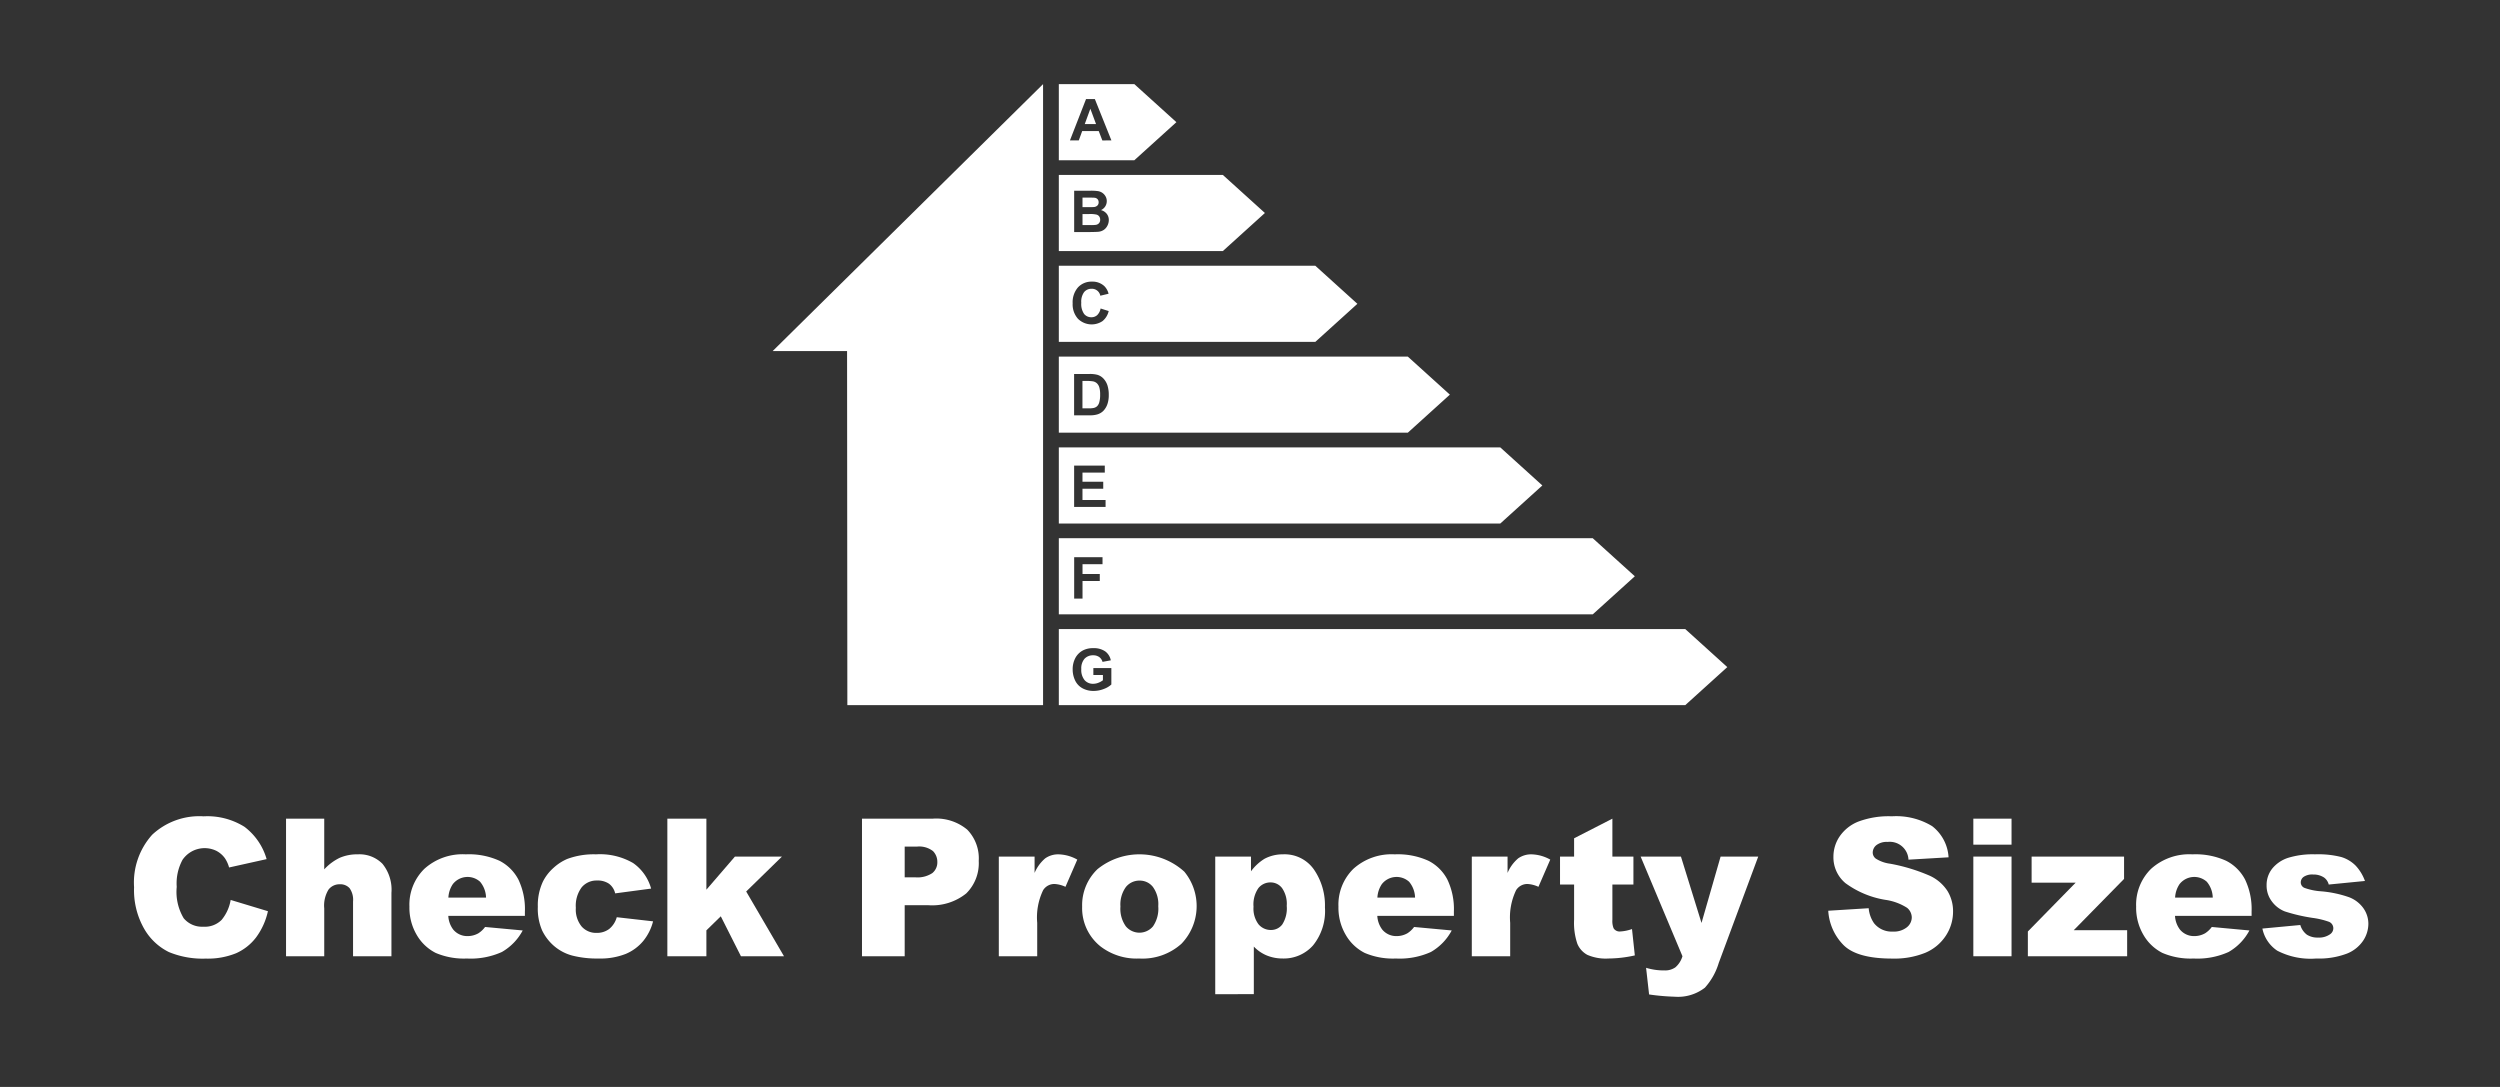
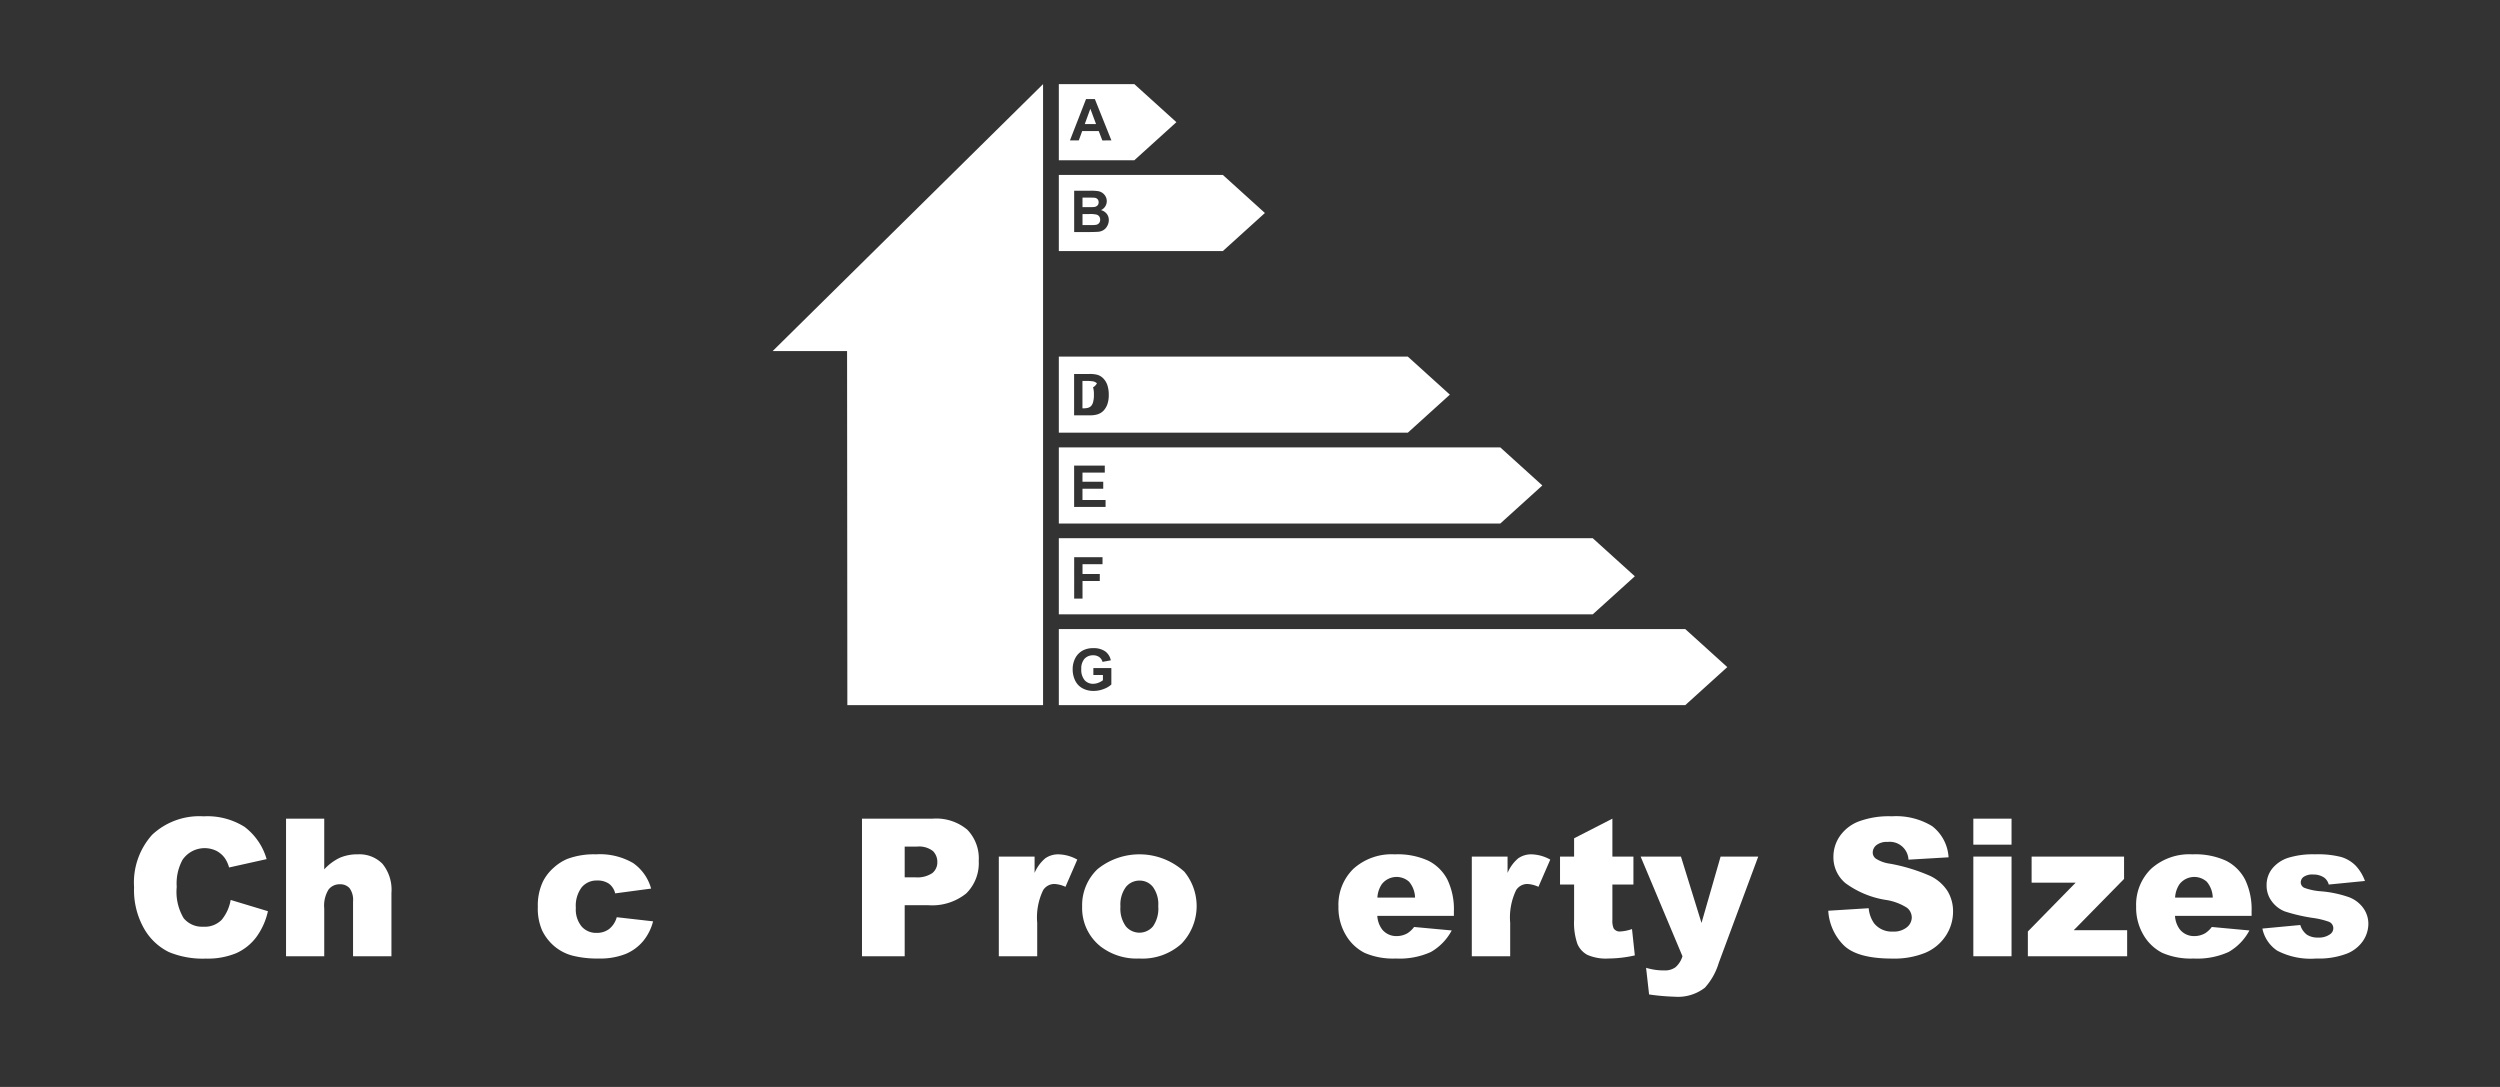
<svg xmlns="http://www.w3.org/2000/svg" id="Layer_1" data-name="Layer 1" width="200" height="86.953" viewBox="0 0 200 86.953">
  <rect x="0" y="0" width="200" height="86.953" fill="#333333" stroke="none" />
  <defs>
    <style>
      .cls-1 {
        fill: #fff;
      }
    </style>
  </defs>
  <title>house-valuation-logos</title>
  <g>
    <path class="cls-1" d="M18.453,71.995l2.981.901a5.492,5.492,0,0,1-.946,2.095,4.107,4.107,0,0,1-1.603,1.269,6.003,6.003,0,0,1-2.437.428,7.071,7.071,0,0,1-2.932-.521,4.648,4.648,0,0,1-1.964-1.834,6.218,6.218,0,0,1-.826-3.361,5.713,5.713,0,0,1,1.453-4.198A5.53,5.53,0,0,1,16.291,65.306a5.58,5.58,0,0,1,3.27.841,4.94,4.94,0,0,1,1.769,2.583l-3.003.668a2.581,2.581,0,0,0-.331-.735,1.945,1.945,0,0,0-.697-.601,2.144,2.144,0,0,0-2.695.72,3.945,3.945,0,0,0-.466,2.167,4.11,4.11,0,0,0,.556,2.508,1.902,1.902,0,0,0,1.562.679,1.898,1.898,0,0,0,1.476-.548A3.387,3.387,0,0,0,18.453,71.995Z" />
    <path class="cls-1" d="M22.883,65.493h3.056v4.055a4.14,4.14,0,0,1,1.239-.924,3.525,3.525,0,0,1,1.456-.277,2.576,2.576,0,0,1,1.964.758,3.288,3.288,0,0,1,.717,2.328v5.067H28.244V72.116a1.595,1.595,0,0,0-.278-1.062.994.994,0,0,0-.78-.312,1.111,1.111,0,0,0-.901.421,2.445,2.445,0,0,0-.346,1.509v3.829H22.883Z" />
-     <path class="cls-1" d="M41.991,73.272h-6.127a1.969,1.969,0,0,0,.398,1.097,1.45,1.45,0,0,0,1.156.518,1.735,1.735,0,0,0,.855-.226,2.012,2.012,0,0,0,.533-.503l3.011.278a4.314,4.314,0,0,1-1.667,1.723,6.056,6.056,0,0,1-2.801.522,5.729,5.729,0,0,1-2.492-.447,3.664,3.664,0,0,1-1.506-1.419,4.287,4.287,0,0,1-.597-2.286,4.014,4.014,0,0,1,1.198-3.025A4.562,4.562,0,0,1,37.261,68.347a5.897,5.897,0,0,1,2.703.518,3.507,3.507,0,0,1,1.509,1.502,5.481,5.481,0,0,1,.519,2.56Zm-3.108-1.464a2.049,2.049,0,0,0-.477-1.269,1.497,1.497,0,0,0-2.182.195,2.11,2.11,0,0,0-.353,1.073Z" />
    <path class="cls-1" d="M49.341,73.377l2.905.33A4.078,4.078,0,0,1,51.458,75.281a3.663,3.663,0,0,1-1.4,1.032,5.5,5.5,0,0,1-2.166.368,7.995,7.995,0,0,1-2.113-.236A3.704,3.704,0,0,1,44.325,75.679a3.859,3.859,0,0,1-.953-1.241,4.368,4.368,0,0,1-.346-1.891,4.452,4.452,0,0,1,.421-2.048,3.709,3.709,0,0,1,.841-1.076,3.891,3.891,0,0,1,1.096-.709,6.079,6.079,0,0,1,2.29-.367,5.275,5.275,0,0,1,2.977.698,3.68,3.68,0,0,1,1.438,2.042l-2.876.383a1.334,1.334,0,0,0-.491-.77,1.598,1.598,0,0,0-.958-.259,1.546,1.546,0,0,0-1.228.543,2.468,2.468,0,0,0-.469,1.646,2.143,2.143,0,0,0,.465,1.491,1.536,1.536,0,0,0,1.187.51,1.626,1.626,0,0,0,1.01-.309A1.834,1.834,0,0,0,49.341,73.377Z" />
-     <path class="cls-1" d="M53.388,65.493h3.123v5.682L58.794,68.527h3.762l-2.861,2.793,3.025,5.181H59.276L57.663,73.304l-1.152,1.124v2.072h-3.123Z" />
    <path class="cls-1" d="M68.959,65.493H74.612a3.868,3.868,0,0,1,2.767.879,3.294,3.294,0,0,1,.92,2.5,3.393,3.393,0,0,1-1.003,2.605,4.344,4.344,0,0,1-3.059.938H72.375v4.084H68.959Zm3.416,4.692h.833a2.147,2.147,0,0,0,1.382-.341,1.104,1.104,0,0,0,.397-.875,1.225,1.225,0,0,0-.345-.879,1.793,1.793,0,0,0-1.299-.36H72.375Z" />
    <path class="cls-1" d="M79.905,68.527H82.767v1.307a3.095,3.095,0,0,1,.852-1.167,1.796,1.796,0,0,1,1.085-.319,3.23,3.23,0,0,1,1.479.42l-.946,2.178a2.398,2.398,0,0,0-.856-.226,1.055,1.055,0,0,0-.931.496,5.03,5.03,0,0,0-.473,2.612v2.673H79.905Z" />
    <path class="cls-1" d="M86.572,72.536a3.986,3.986,0,0,1,1.231-3.007,5.341,5.341,0,0,1,6.944.206,4.34,4.34,0,0,1-.236,5.77,4.66,4.66,0,0,1-3.374,1.176,4.734,4.734,0,0,1-3.108-.977A3.917,3.917,0,0,1,86.572,72.536Zm3.063-.008a2.406,2.406,0,0,0,.432,1.577,1.416,1.416,0,0,0,2.17.007,2.49,2.49,0,0,0,.424-1.614,2.352,2.352,0,0,0-.428-1.543,1.331,1.331,0,0,0-1.059-.507,1.384,1.384,0,0,0-1.104.515A2.382,2.382,0,0,0,89.636,72.529Z" />
-     <path class="cls-1" d="M97.219,79.534V68.527h2.86V69.705a3.82,3.82,0,0,1,1.089-1.006,3.115,3.115,0,0,1,1.479-.353,2.864,2.864,0,0,1,2.475,1.224,5.068,5.068,0,0,1,.874,3.025,4.363,4.363,0,0,1-.953,3.037,3.12,3.12,0,0,1-2.41,1.048,3.339,3.339,0,0,1-1.287-.241,3.038,3.038,0,0,1-1.04-.713v3.807Zm3.063-6.997a2.093,2.093,0,0,0,.397,1.403,1.275,1.275,0,0,0,1.006.458,1.114,1.114,0,0,0,.894-.438,2.38,2.38,0,0,0,.36-1.49,2.214,2.214,0,0,0-.375-1.423,1.147,1.147,0,0,0-.916-.454,1.233,1.233,0,0,0-.977.457A2.286,2.286,0,0,0,100.282,72.536Z" />
    <path class="cls-1" d="M116.312,73.272h-6.127a1.984,1.984,0,0,0,.398,1.097,1.45,1.45,0,0,0,1.156.518,1.735,1.735,0,0,0,.855-.226,2.012,2.012,0,0,0,.533-.503l3.011.278a4.314,4.314,0,0,1-1.667,1.723,6.054,6.054,0,0,1-2.8.522,5.731,5.731,0,0,1-2.493-.447,3.656,3.656,0,0,1-1.505-1.419,4.278,4.278,0,0,1-.597-2.286,4.013,4.013,0,0,1,1.197-3.025,4.562,4.562,0,0,1,3.307-1.156,5.897,5.897,0,0,1,2.703.518,3.496,3.496,0,0,1,1.509,1.502,5.481,5.481,0,0,1,.519,2.56Zm-3.108-1.464a2.043,2.043,0,0,0-.477-1.269,1.497,1.497,0,0,0-2.182.195,2.119,2.119,0,0,0-.353,1.073Z" />
    <path class="cls-1" d="M117.744,68.527h2.861v1.307a3.095,3.095,0,0,1,.852-1.167,1.796,1.796,0,0,1,1.085-.319,3.23,3.23,0,0,1,1.479.42l-.946,2.178a2.398,2.398,0,0,0-.856-.226,1.055,1.055,0,0,0-.931.496,5.03,5.03,0,0,0-.473,2.612v2.673h-3.071Z" />
    <path class="cls-1" d="M128.991,65.493v3.033h1.683V70.764h-1.683v2.825a1.523,1.523,0,0,0,.098.674.56.56,0,0,0,.526.255,3.35,3.35,0,0,0,.945-.194l.226,2.109a9.962,9.962,0,0,1-2.117.248,3.677,3.677,0,0,1-1.682-.293,1.786,1.786,0,0,1-.8-.889,5.22,5.22,0,0,1-.259-1.931V70.764h-1.126V68.527h1.126V67.063Z" />
    <path class="cls-1" d="M131.251,68.527h3.225l1.645,5.309,1.527-5.309h3.011l-3.163,8.52A5.178,5.178,0,0,1,136.392,79.015a3.516,3.516,0,0,1-2.424.722,17.524,17.524,0,0,1-2.041-.181l-.24-2.132a4.851,4.851,0,0,0,1.471.21,1.428,1.428,0,0,0,.873-.248,1.876,1.876,0,0,0,.566-.887Z" />
    <path class="cls-1" d="M146.26,72.859l3.235-.202a2.465,2.465,0,0,0,.429,1.201,1.797,1.797,0,0,0,1.501.668,1.662,1.662,0,0,0,1.123-.342,1.022,1.022,0,0,0,.394-.792,1.011,1.011,0,0,0-.375-.766,4.361,4.361,0,0,0-1.742-.639,7.399,7.399,0,0,1-3.19-1.336,2.688,2.688,0,0,1-.961-2.125,2.89,2.89,0,0,1,.491-1.603,3.268,3.268,0,0,1,1.479-1.187,6.918,6.918,0,0,1,2.706-.432,5.533,5.533,0,0,1,3.218.785,3.386,3.386,0,0,1,1.317,2.496l-3.206.188a1.498,1.498,0,0,0-1.667-1.419,1.362,1.362,0,0,0-.894.252.768.768,0,0,0-.3.611.611.611,0,0,0,.248.473,2.773,2.773,0,0,0,1.141.406,14.338,14.338,0,0,1,3.195.972,3.358,3.358,0,0,1,1.403,1.221,3.091,3.091,0,0,1,.439,1.629,3.49,3.49,0,0,1-.586,1.952,3.66,3.66,0,0,1-1.637,1.354,6.597,6.597,0,0,1-2.65.462q-2.808,0-3.889-1.081A4.262,4.262,0,0,1,146.26,72.859Z" />
    <path class="cls-1" d="M157.867,65.493h3.056v2.08h-3.056Zm0,3.033h3.056v7.974h-3.056Z" />
    <path class="cls-1" d="M162.529,68.527h7.396V70.314l-4.024,4.1h4.271v2.087h-7.943V74.518l3.822-3.903H162.529Z" />
    <path class="cls-1" d="M180.128,73.272H174.001a1.984,1.984,0,0,0,.398,1.097,1.45,1.45,0,0,0,1.156.518,1.735,1.735,0,0,0,.855-.226,2.012,2.012,0,0,0,.533-.503l3.011.278a4.314,4.314,0,0,1-1.667,1.723,6.054,6.054,0,0,1-2.8.522,5.731,5.731,0,0,1-2.493-.447,3.656,3.656,0,0,1-1.505-1.419,4.278,4.278,0,0,1-.597-2.286,4.013,4.013,0,0,1,1.197-3.025,4.562,4.562,0,0,1,3.307-1.156,5.897,5.897,0,0,1,2.703.518,3.496,3.496,0,0,1,1.509,1.502,5.481,5.481,0,0,1,.519,2.56Zm-3.108-1.464a2.043,2.043,0,0,0-.477-1.269,1.497,1.497,0,0,0-2.182.195,2.119,2.119,0,0,0-.353,1.073Z" />
    <path class="cls-1" d="M180.991,74.285l3.033-.285a1.5,1.5,0,0,0,.525.773,1.561,1.561,0,0,0,.901.232,1.516,1.516,0,0,0,.953-.263.584.584,0,0,0,.263-.487.558.558,0,0,0-.345-.51,6.331,6.331,0,0,0-1.314-.314,13.714,13.714,0,0,1-2.211-.514,2.333,2.333,0,0,1-1.044-.799,2.078,2.078,0,0,1-.424-1.282,2.102,2.102,0,0,1,.458-1.358,2.726,2.726,0,0,1,1.262-.851,6.7,6.7,0,0,1,2.154-.281,7.447,7.447,0,0,1,2.106.218,2.737,2.737,0,0,1,1.133.676,3.529,3.529,0,0,1,.755,1.238l-2.897.285a.993.993,0,0,0-.376-.562,1.534,1.534,0,0,0-.871-.24,1.23,1.23,0,0,0-.754.184.547.547,0,0,0-.237.446.475.475,0,0,0,.301.441,4.824,4.824,0,0,0,1.307.271,8.973,8.973,0,0,1,2.268.479,2.501,2.501,0,0,1,1.137.878,2.157,2.157,0,0,1,.395,1.253,2.457,2.457,0,0,1-.417,1.342,2.818,2.818,0,0,1-1.313,1.039,6.31,6.31,0,0,1-2.444.387,5.796,5.796,0,0,1-3.111-.624A2.8,2.8,0,0,1,180.991,74.285Z" />
  </g>
  <g>
    <polygon class="cls-1" points="67.788 56.413 83.445 56.413 83.445 6.73 61.815 28.083 67.766 28.083 67.788 56.413" />
    <g>
      <polygon class="cls-1" points="86.781 9.926 87.683 9.926 87.228 8.698 86.781 9.926" />
      <path class="cls-1" d="M90.747,6.73H84.706v6.089h6.041L94.112,9.774Zm-2.56,4.505L87.898,10.483H86.576l-.273.751h-.708l1.288-3.308h.706L88.913,11.234Z" />
    </g>
    <g>
      <path class="cls-1" d="M87.523,16.561a.441.441,0,0,0,.27-.119.349.349,0,0,0,.098-.258.363.363,0,0,0-.085-.249.383.383,0,0,0-.252-.116q-.099-.011-.571-.011h-.383v.765H87.038Q87.429,16.573,87.523,16.561Z" />
      <path class="cls-1" d="M97.828,13.995H84.706v6.089H97.828l3.365-3.045Zm-9.23,4.049a.881.881,0,0,1-.287.341.944.944,0,0,1-.448.157q-.167.018-.805.023H85.933V15.257h1.322a3.791,3.791,0,0,1,.586.033.859.859,0,0,1,.345.136.848.848,0,0,1,.254.277.747.747,0,0,1,.102.387.784.784,0,0,1-.465.718.87.87,0,0,1,.465.3.797.797,0,0,1,.163.499A.982.982,0,0,1,88.598,18.045Z" />
      <path class="cls-1" d="M87.732,17.17a2.269,2.269,0,0,0-.592-.047h-.539v.884h.618a3.019,3.019,0,0,0,.458-.02.416.416,0,0,0,.243-.132.407.407,0,0,0,.094-.281.433.433,0,0,0-.072-.253A.408.408,0,0,0,87.732,17.17Z" />
    </g>
-     <path class="cls-1" d="M105.226,21.261H84.706v6.089h20.52l3.365-3.045ZM88.199,25.689a1.558,1.558,0,0,1-1.962-.187,1.723,1.723,0,0,1-.424-1.231,1.808,1.808,0,0,1,.427-1.283,1.462,1.462,0,0,1,1.121-.457,1.375,1.375,0,0,1,.986.359,1.306,1.306,0,0,1,.339.609l-.661.158a.683.683,0,0,0-.697-.555.752.752,0,0,0-.597.264,1.294,1.294,0,0,0-.229.855,1.387,1.387,0,0,0,.226.893.732.732,0,0,0,.587.266.668.668,0,0,0,.458-.169.982.982,0,0,0,.275-.532l.647.205A1.451,1.451,0,0,1,88.199,25.689Z" />
    <g>
-       <path class="cls-1" d="M87.753,30.665a.636.636,0,0,0-.309-.156,3.015,3.015,0,0,0-.548-.032H86.596v2.191h.498a1.83,1.83,0,0,0,.404-.032.617.617,0,0,0,.27-.138.702.702,0,0,0,.175-.319,2.161,2.161,0,0,0,.068-.606,1.98,1.98,0,0,0-.068-.589A.754.754,0,0,0,87.753,30.665Z" />
+       <path class="cls-1" d="M87.753,30.665a.636.636,0,0,0-.309-.156,3.015,3.015,0,0,0-.548-.032H86.596v2.191a1.83,1.83,0,0,0,.404-.032.617.617,0,0,0,.27-.138.702.702,0,0,0,.175-.319,2.161,2.161,0,0,0,.068-.606,1.98,1.98,0,0,0-.068-.589A.754.754,0,0,0,87.753,30.665Z" />
      <path class="cls-1" d="M112.624,28.527H84.706v6.089h27.919l3.365-3.045ZM88.6,32.307a1.459,1.459,0,0,1-.354.584,1.172,1.172,0,0,1-.469.264,2.018,2.018,0,0,1-.591.07H85.928V29.918h1.22a2.395,2.395,0,0,1,.63.063,1.108,1.108,0,0,1,.499.305,1.449,1.449,0,0,1,.316.536,2.446,2.446,0,0,1,.108.782A2.176,2.176,0,0,1,88.6,32.307Z" />
    </g>
    <path class="cls-1" d="M120.023,35.792H84.706V41.882h35.317l3.365-3.045ZM88.446,40.556H85.93V37.248H88.383v.56H86.598v.733h1.661v.557H86.598v.9h1.848Z" />
    <path class="cls-1" d="M127.421,43.058H84.706v6.089h42.715l3.365-3.045ZM88.202,45.138h-1.6V45.921h1.381v.559h-1.381v1.406h-.668V44.578h2.268Z" />
    <path class="cls-1" d="M134.819,50.324H84.706v6.089H134.819l3.365-3.045ZM88.908,54.761a1.81,1.81,0,0,1-.608.358,2.217,2.217,0,0,1-.807.155,1.812,1.812,0,0,1-.905-.218,1.386,1.386,0,0,1-.58-.623,2.012,2.012,0,0,1-.194-.881,1.903,1.903,0,0,1,.217-.918,1.46,1.46,0,0,1,.634-.616,1.712,1.712,0,0,1,.792-.165,1.58,1.58,0,0,1,.962.259,1.166,1.166,0,0,1,.446.714l-.663.124a.702.702,0,0,0-.263-.385.795.795,0,0,0-.482-.141.905.905,0,0,0-.696.278,1.168,1.168,0,0,0-.258.823,1.295,1.295,0,0,0,.262.883.874.874,0,0,0,.686.295,1.152,1.152,0,0,0,.421-.082A1.443,1.443,0,0,0,88.234,54.42v-.42h-.765V53.443h1.439Z" />
  </g>
</svg>